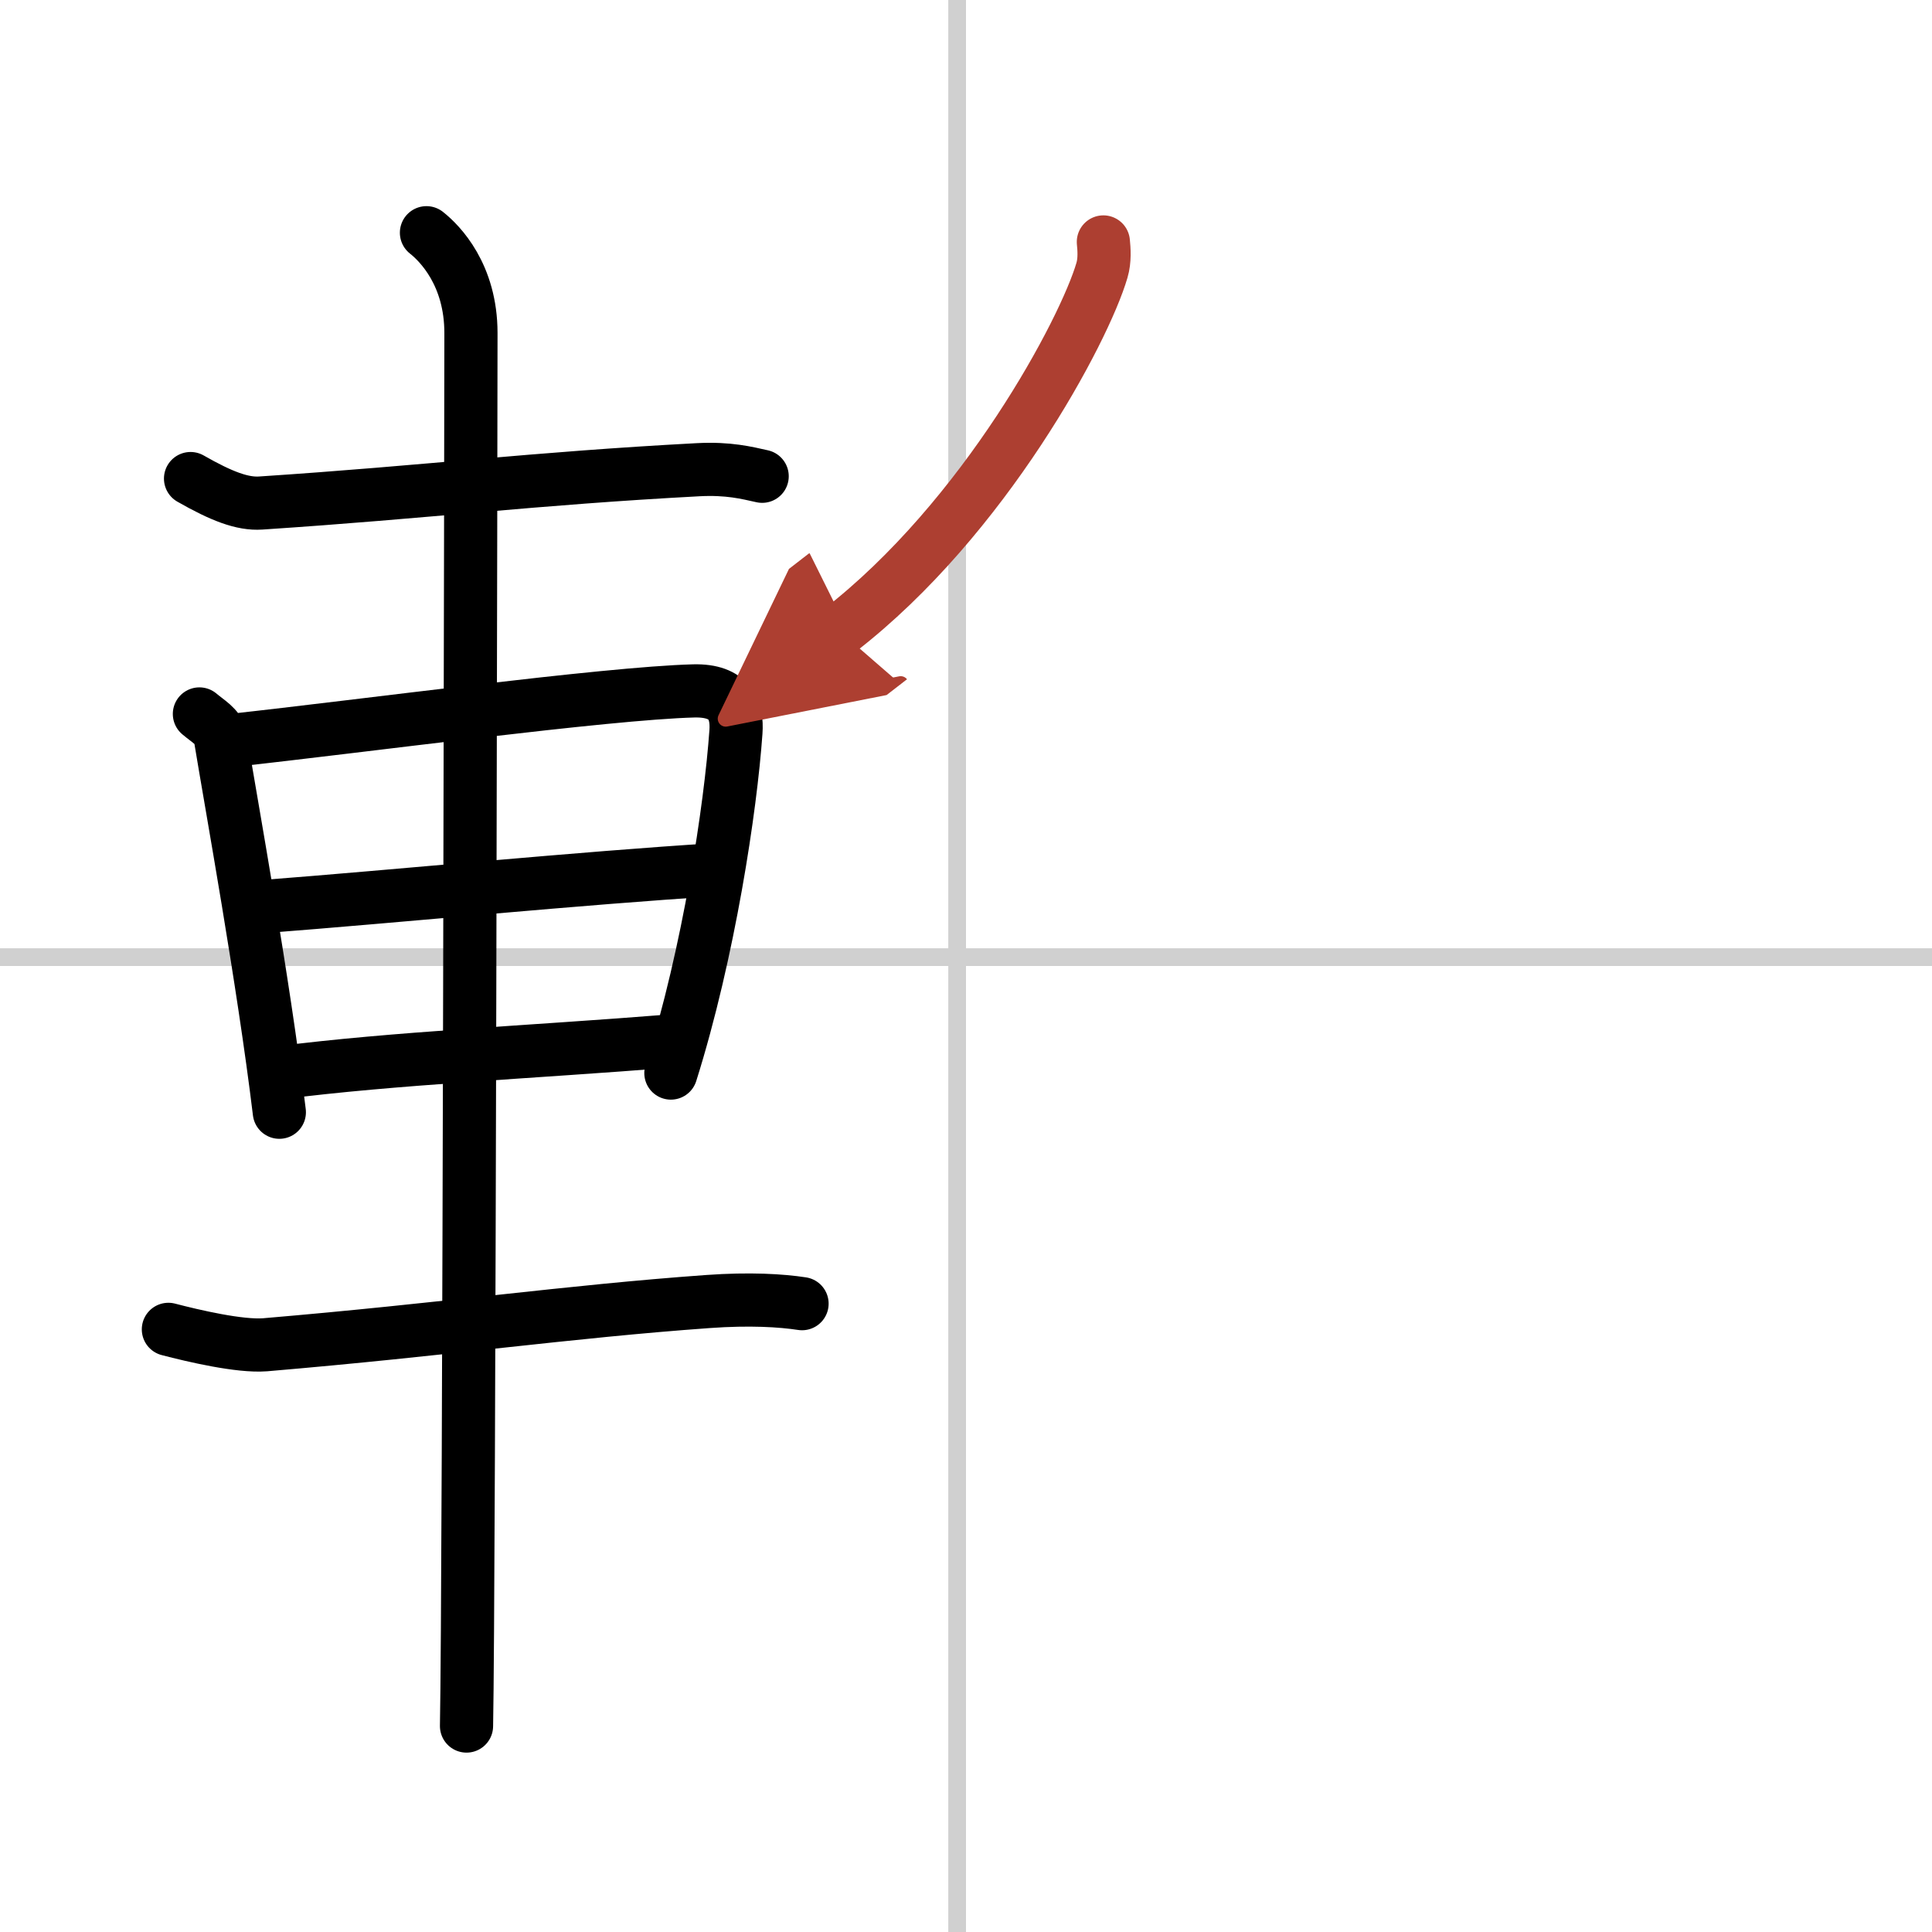
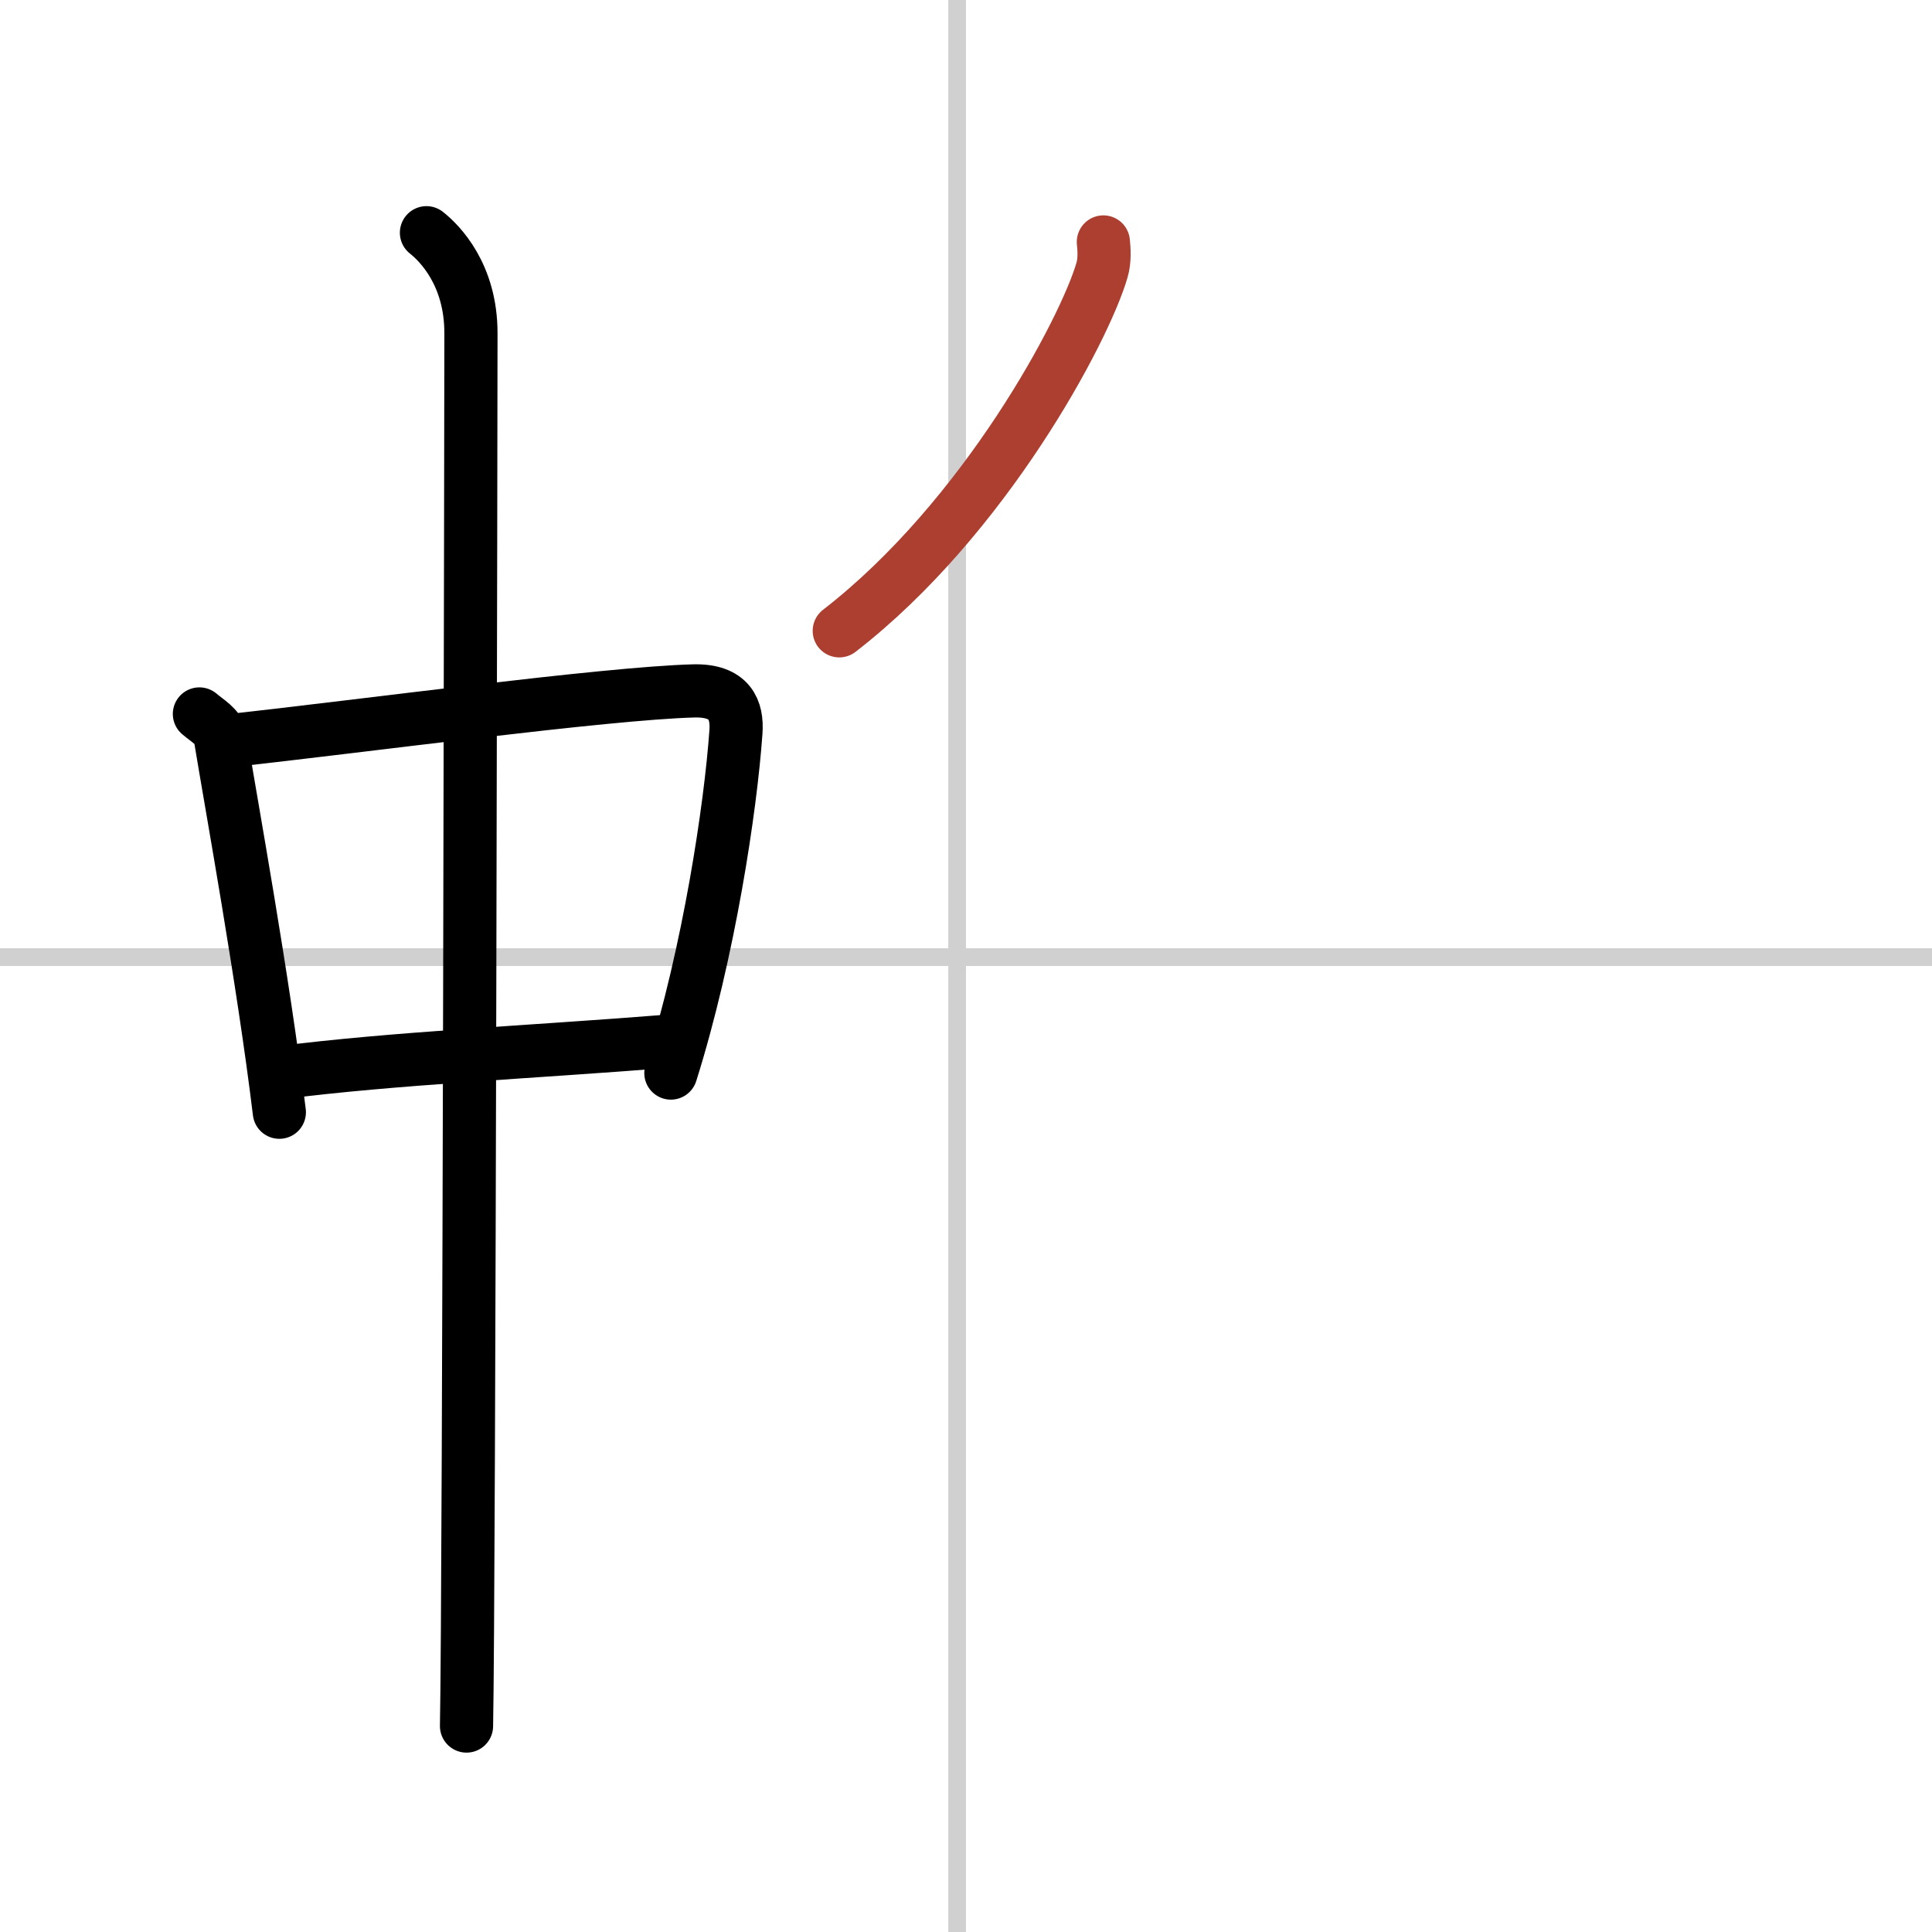
<svg xmlns="http://www.w3.org/2000/svg" width="400" height="400" viewBox="0 0 109 109">
  <defs>
    <marker id="a" markerWidth="4" orient="auto" refX="1" refY="5" viewBox="0 0 10 10">
-       <polyline points="0 0 10 5 0 10 1 5" fill="#ad3f31" stroke="#ad3f31" />
-     </marker>
+       </marker>
  </defs>
  <g fill="none" stroke="#000" stroke-linecap="round" stroke-linejoin="round" stroke-width="3">
-     <rect width="100%" height="100%" fill="#fff" stroke="#fff" />
    <line x1="54" x2="54" y2="109" stroke="#d0d0d0" stroke-width="1" />
    <line x2="109" y1="54" y2="54" stroke="#d0d0d0" stroke-width="1" />
-     <path d="M10.75,27c1.75,1,2.93,1.45,3.96,1.38C24.25,27.75,30,27,39.39,26.5c1.72-0.09,2.75,0.18,3.61,0.37" />
    <path d="m11.25 40.28c0.48 0.41 1.08 0.73 1.17 1.27 0.65 3.96 2.43 13.71 3.34 21.2" />
    <path d="m13.09 41.77c7.26-0.79 21.1-2.66 26.05-2.79 2.05-0.05 2.47 1.08 2.38 2.32-0.3 4.26-1.52 12.41-3.67 19.24" />
-     <path d="m14.8 51.15c7.45-0.57 18.2-1.63 25.53-2.08" />
    <path d="m15.8 60.52c6.36-0.82 14.2-1.16 22.05-1.79" />
-     <path d="M9.5,75c1.42,0.37,4.02,0.98,5.45,0.87C25.2,75,32,74,39.94,73.43c2.36-0.17,4.13-0.06,5.31,0.12" />
    <path d="m24.06 13.13c0.76 0.6 2.51 2.37 2.51 5.66 0 1.2-0.1 71.13-0.25 78.59" />
    <path d="m62.25 13.65c0.04 0.4 0.09 1.03-0.08 1.6-0.98 3.37-6.6 13.98-14.82 20.34" marker-end="url(#a)" stroke="#ad3f31" />
  </g>
</svg>